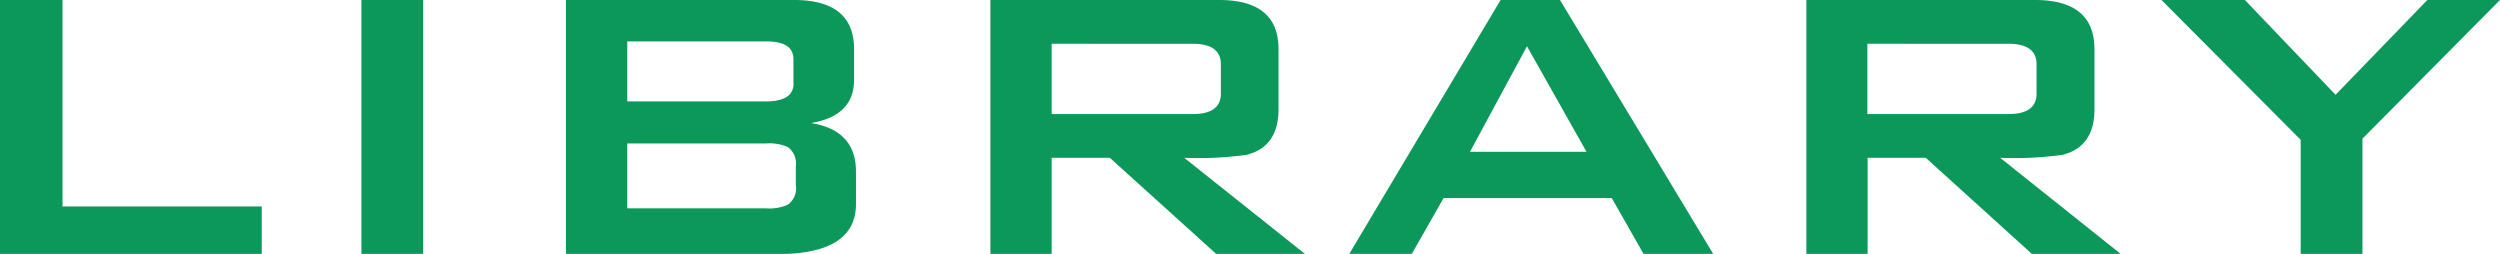
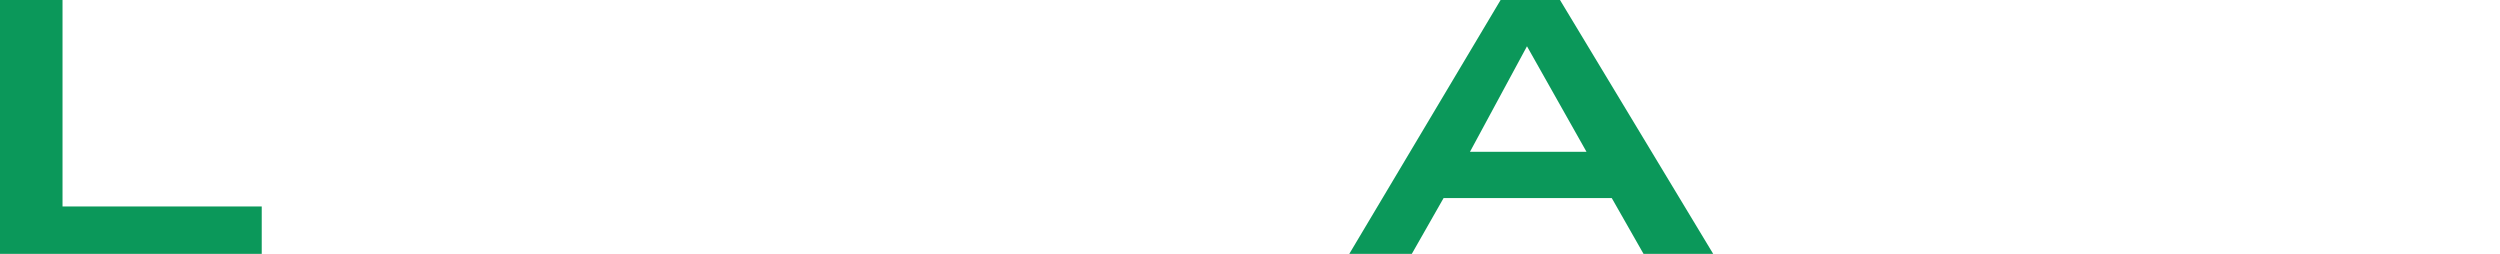
<svg xmlns="http://www.w3.org/2000/svg" viewBox="0 0 199.92 20.3">
  <defs>
    <style>.cls-1{fill:#0b985a;}</style>
  </defs>
  <g id="レイヤー_2" data-name="レイヤー 2">
    <g id="レイヤー_1-2" data-name="レイヤー 1">
      <path class="cls-1" d="M20.93,20.3H0V0H5V16.51H20.93Z" />
-       <path class="cls-1" d="M33.84,20.3H28.9V0h4.94Z" />
-       <path class="cls-1" d="M68.45,16.32c0,2.66-2.1,4-6.29,4H45.26V0H63.5q4.8,0,4.8,3.94V6.38c0,1.92-1.15,3.08-3.45,3.46q3.6.57,3.6,3.89Zm-5-9.65V4.75c0-1-.74-1.44-2.21-1.44H50.16v4.8H61.25C62.72,8.11,63.46,7.63,63.46,6.67Zm.19,8.16V13.3A1.62,1.62,0,0,0,63,11.76a3.63,3.63,0,0,0-1.72-.29H50.16v5.19H61.25A3.63,3.63,0,0,0,63,16.37,1.62,1.62,0,0,0,63.65,14.83Z" />
-       <path class="cls-1" d="M104.35,20.3h-7.1l-8.5-7.68H84.1V20.3H79.2V0H97.49q4.76,0,4.75,3.94v4.8c0,2-.85,3.2-2.54,3.64a28.32,28.32,0,0,1-5,.24ZM97.63,7.49V5.14c0-1.09-.75-1.64-2.25-1.64H84.1V9.12H95.38C96.88,9.12,97.63,8.58,97.63,7.49Z" />
      <path class="cls-1" d="M137,20.3h-5.57l-2.54-4.46H115.44L112.9,20.3h-5L120,0h4.75Zm-10.13-8.16L122.11,3.7l-4.56,8.44Z" />
-       <path class="cls-1" d="M169.58,20.3h-7.1L154,12.62h-4.65V20.3h-4.9V0h18.29q4.75,0,4.75,3.94v4.8c0,2-.85,3.2-2.54,3.64a28.25,28.25,0,0,1-5,.24ZM162.86,7.49V5.14c0-1.09-.75-1.64-2.25-1.64H149.33V9.12h11.28C162.11,9.12,162.86,8.58,162.86,7.49Z" />
-       <path class="cls-1" d="M199.92,0l-11,11.09V20.3h-4.94V11.18L172.85,0h6.67l7.25,7.58L194.11,0Z" />
    </g>
  </g>
</svg>